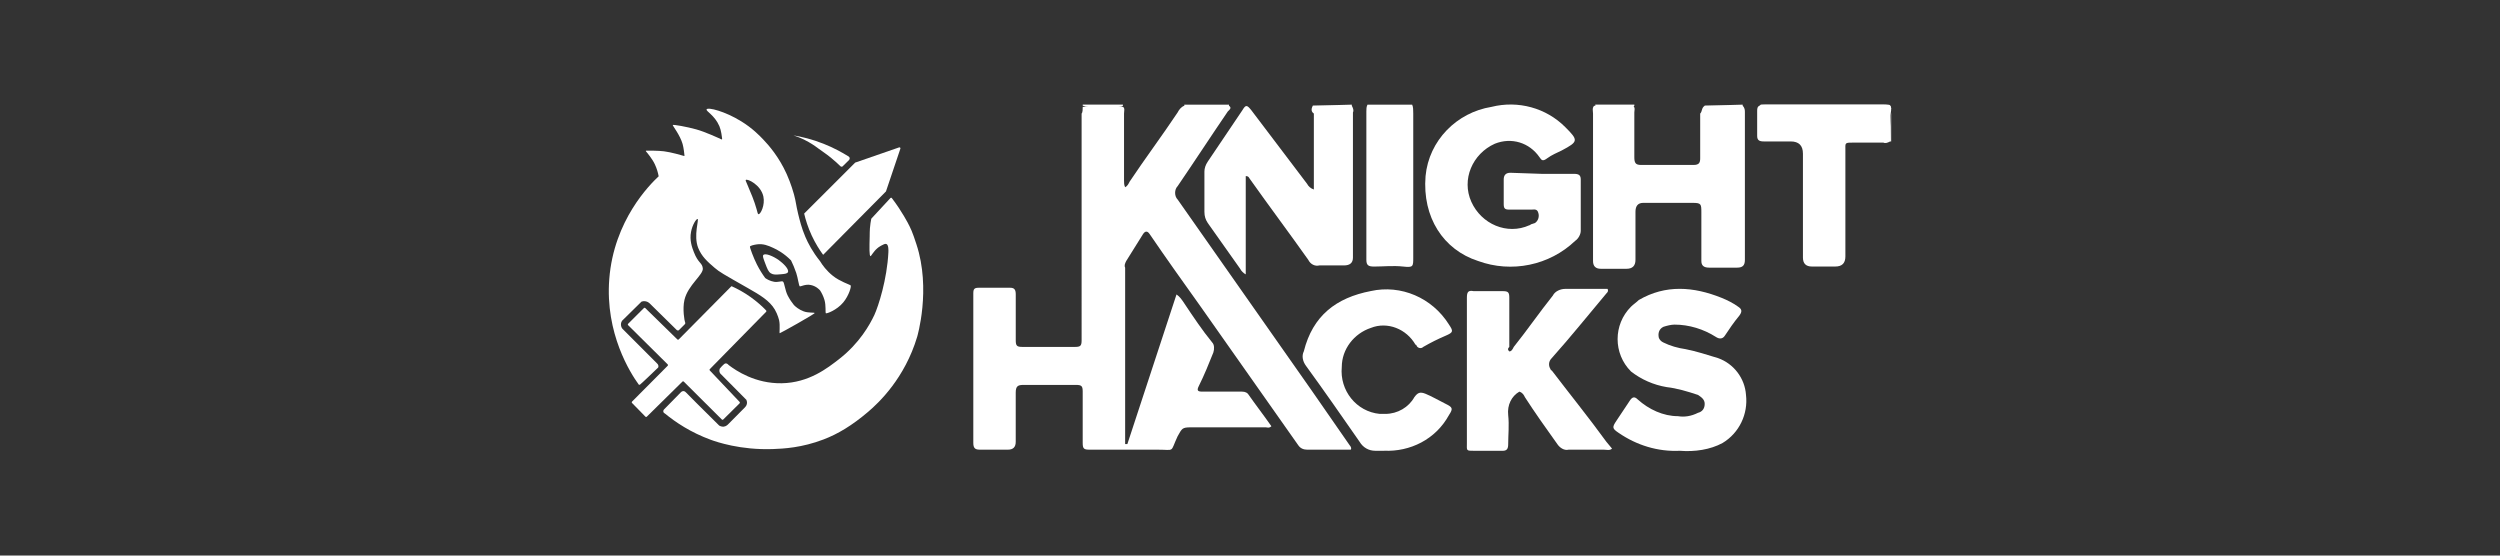
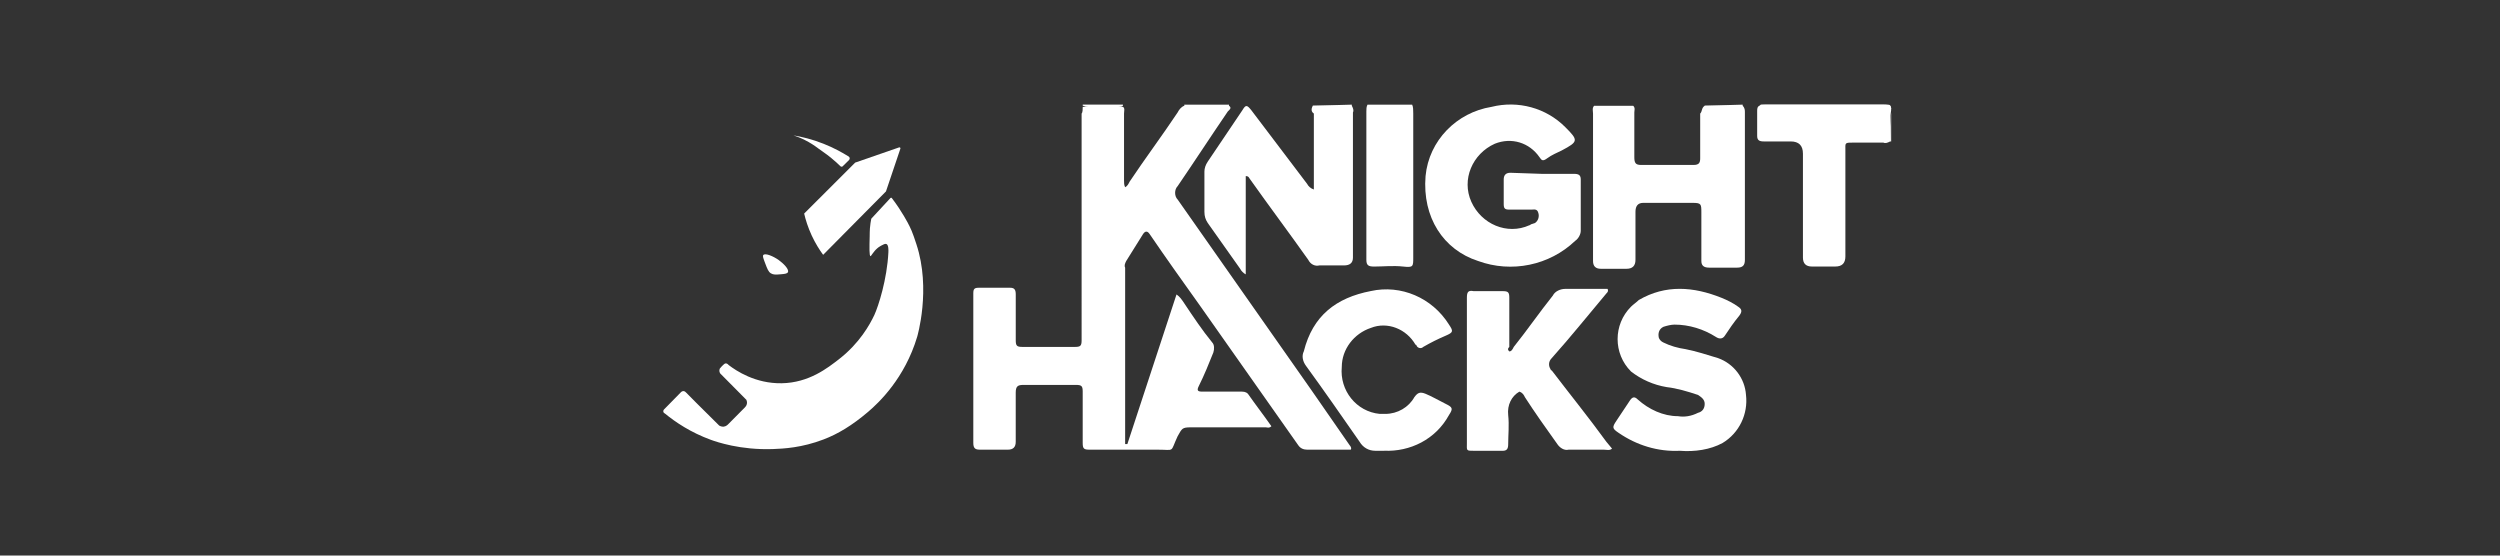
<svg xmlns="http://www.w3.org/2000/svg" id="Layer_1" data-name="Layer 1" viewBox="0 0 900 200">
  <rect x="0" y="0" width="900" height="200" fill="#333333" stroke="none" />
  <defs>
    <style>
      .cls-1 {
        fill: #FFFFFF;
      }
    </style>
  </defs>
  <g id="Words">
    <g id="White">
      <path class="cls-1" d="m680.42,50.93c-.8.4-1.61.8-2.41.4h-10.45c-3.62,0-3.22,0-3.22,2.81v38.19c0,2.41-1.21,3.62-3.62,3.62h-8.44c-2.14,0-3.22-1.07-3.22-3.22v-37.39c0-2.95-1.47-4.42-4.42-4.42h-9.65c-1.61,0-2.41-.4-2.41-2.01v-8.84c0-.8,0-1.61.8-2.01.4-.4,1.21-.4,2.01-.4h42.61c1.21,0,2.41,0,2.81,1.21v.8c-.4,2.41-.4,5.23-.4,7.64v3.62Z" />
      <path class="cls-1" d="m508.37,37.66c.4.8.4,2.01.4,3.22v51.86c0,3.22,0,3.62-3.62,3.22s-7.24,0-10.45,0c-2.01,0-2.81-.4-2.81-2.41v-53.47c0-.8,0-1.61.4-2.41,0,0,16.08,0,16.08,0Z" />
      <path class="cls-1" d="m680.83,39.27c-.8-1.21-2.01-.8-3.22-.8h-43.82v-.8h45.83c.8,0,1.21.4,1.21,1.61Z" />
      <path class="cls-1" d="m426.36,38.07v-.4h16.08v.4c-.4.4-1.21.8-2.01.8h-11.66c-.8.4-1.61,0-2.41-.8Z" />
      <path class="cls-1" d="m404.25,37.66v.4c-.4.4-.8.4-.8.4-4.02.4-8.44.4-12.46,0-.4,0-.8-.4-1.21-.4v-.4h14.47Z" />
      <path class="cls-1" d="m472.59,38.07h0l14.07-.4v.4c-.4.4-1.21.8-2.01.8h-10.05c-.8,0-1.21,0-2.01-.8Z" />
-       <path class="cls-1" d="m588.37,37.66v.4c-.4.4-1.21.8-2.01.8h-10.05c-.8,0-1.61-.4-2.01-.8v-.4h14.07Z" />
      <path class="cls-1" d="m613.69,38.07h0l13.67-.4v.4c0,.4-.4.4-.8.8-4.02.4-8.04.4-12.46,0,0-.4-.4-.4-.4-.8h0Z" />
      <path class="cls-1" d="m680.42,50.93c0-3.62,0-7.24.4-10.45v10.45h-.4Z" />
      <path class="cls-1" d="m389.78,38.47h14.47c.8.4.4,1.61.4,2.41v24.12c0,.8,0,1.61.4,2.41.8-.4,1.21-1.21,1.61-2.01,5.63-8.44,11.66-16.48,17.29-24.92.4-.8,1.21-2.01,2.41-2.41h16.08c1.21.8,0,1.61-.4,2.01-6.03,8.84-12.06,18.09-18.09,26.93-1.21,1.21-1.21,3.62,0,4.82,16.08,22.91,32.16,45.83,48.24,68.74,4.42,6.43,9.25,13.27,13.67,19.7.4.4.8,1.21.4,1.61h-15.68c-1.21,0-2.41-.4-3.22-1.61l-35.38-50.25c-6.03-8.44-12.06-16.88-18.09-25.73-.8-1.21-1.61-1.21-2.41,0l-6.03,9.65c-.4.8-.8,1.61-.4,2.41v63.52h.8l17.69-53.87c1.21.8,2.01,2.01,2.81,3.22,3.22,4.82,6.43,9.65,10.05,14.07.8.8.8,2.41.4,3.62-1.61,4.02-3.22,8.04-5.23,12.06-.8,1.61-.4,2.01,1.21,2.01h13.67c1.21,0,2.01,0,2.81.8,2.81,4.02,5.63,7.64,8.44,11.66-.8.8-1.61.4-2.01.4h-26.93c-3.22,0-3.22.4-4.82,3.22-2.81,6.03-.8,4.82-7.24,4.82h-24.52c-2.01,0-2.41-.4-2.41-2.41v-18.49c0-2.01-.4-2.41-2.41-2.41h-18.89c-2.01,0-2.81.4-2.81,2.81v17.69c0,1.88-.94,2.81-2.81,2.81h-10.05c-1.61,0-2.41-.4-2.41-2.41v-53.87c0-1.61.4-2.01,2.01-2.01h11.26c1.61,0,2.01.8,2.01,2.41v16.48c0,2.01.4,2.41,2.41,2.41h18.89c2.01,0,2.41-.4,2.41-2.41V40.88c.4-.4.4-1.61.4-2.41Z" />
      <path class="cls-1" d="m472.59,38.07h14.07c.4.8.8,1.61.4,2.41v52.26c0,1.88-1.07,2.81-3.22,2.81h-8.84c-1.61.4-3.22-.4-4.02-2.01-6.83-9.65-14.07-19.3-20.9-28.94-.4-.4-.4-1.21-1.61-1.21v35.38c-.8-.4-1.61-1.21-2.01-2.01l-11.66-16.48c-.8-1.21-1.21-2.41-1.21-4.02v-14.47c0-1.21.4-2.41,1.21-3.62l12.46-18.49c1.21-2.01,1.61-2.01,3.22,0l20.1,26.53c.4.8,1.21,1.61,2.41,2.01v-27.34c-1.21-.8-.8-2.01-.4-2.81Z" />
      <path class="cls-1" d="m613.69,38.07h13.67c.8.8.8,1.61.8,2.41v53.06c0,2.01-.8,2.81-2.81,2.81h-10.05c-2.01,0-2.81-.8-2.81-2.41v-17.29c0-3.22,0-3.62-3.22-3.62h-17.69c-1.88,0-2.81,1.07-2.81,3.22v17.29c0,2.14-1.07,3.22-3.22,3.22h-9.25c-1.88,0-2.81-.94-2.81-2.81v-53.06c0-.8-.4-2.01.4-2.81h14.07c.8.8.4,1.61.4,2.41v16.08c0,2.01.4,2.81,2.41,2.81h18.89c2.01,0,2.41-.8,2.41-2.41v-16.08c.8-.8.4-2.01,1.61-2.81h0Z" />
      <path class="cls-1" d="m555.4,62.59h11.26c1.61,0,2.41.4,2.41,2.01v18.49c0,1.21-.8,2.81-2.01,3.62-9.25,8.84-22.91,11.66-34.97,7.24-12.46-4.02-20.1-15.68-18.89-30.55,1.21-12.86,11.26-22.91,23.72-24.92,9.65-2.41,19.7.4,26.53,7.24,4.82,4.82,4.82,5.23-1.21,8.44-1.61.8-3.62,1.61-5.23,2.81s-2.01.8-2.81-.4c-3.62-5.23-10.05-7.24-16.08-4.82-8.04,3.62-12.06,12.86-8.44,20.9s12.86,12.06,20.9,8.44c.4,0,.4-.4.8-.4l1.21-.4c1.21-.8,1.61-2.41,1.21-3.62-.4-1.61-1.61-1.21-2.41-1.21h-8.04c-1.61,0-2.01-.4-2.01-2.01v-8.84c0-1.61.8-2.41,2.41-2.41,0,0,11.66.4,11.66.4Z" />
      <path class="cls-1" d="m543.34,126.51c.8,0,1.21-.8,1.61-1.61,4.82-6.03,9.25-12.46,14.07-18.49.8-1.61,2.81-2.41,4.42-2.41h15.28c.4.8,0,1.21-.4,1.61-6.43,7.64-12.86,15.68-19.7,23.32-1.21,1.21-1.21,2.81-.4,4.02,0,0,0,.4.4.4,6.43,8.44,13.27,16.88,19.7,25.73l2.01,2.41c-.8.8-2.01.4-2.81.4h-12.86c-1.61.4-3.22-.8-4.02-2.01-4.02-5.63-8.04-11.26-11.66-16.88-.4-.8-.8-1.61-2.01-2.01-2.81,1.61-4.42,4.82-4.02,8.44s0,7.24,0,10.45c0,1.61-.4,2.41-2.01,2.41h-10.05c-3.22,0-2.81,0-2.81-2.81v-52.26c0-2.01.4-2.81,2.41-2.41h10.45c2.01,0,2.41.4,2.41,2.41v17.69c-.4.4-.8.8,0,1.61Z" />
      <path class="cls-1" d="m604.85,162.28c-8.04.4-15.68-2.01-22.11-6.43-2.41-1.61-2.41-2.01-.8-4.42l4.82-7.24c.8-1.21,1.61-1.61,2.81-.4,4.02,3.62,9.25,6.03,14.47,6.03,2.41.4,4.82,0,7.24-1.21,1.61-.4,2.41-1.61,2.41-3.22s-1.21-2.41-2.41-3.22c-3.62-1.21-7.64-2.41-11.26-2.81-4.82-.8-9.25-2.81-12.86-5.63-6.43-6.43-6.43-16.88,0-23.32.8-.8,2.01-1.61,2.81-2.41,9.65-5.63,19.7-4.82,29.75-.8,2.01.8,4.42,2.01,6.03,3.22,1.21.8,1.61,1.61.4,3.22-2.01,2.41-3.62,4.82-5.23,7.24-.8,1.21-2.01,1.21-3.22.4-4.42-2.81-9.65-4.42-14.87-4.42-1.21,0-2.81.4-4.02.8-1.61.8-2.01,2.41-1.61,4.02.4.8.8,1.21,1.61,1.61,2.41,1.21,5.23,2.01,8.04,2.41,4.02.8,7.64,2.01,11.66,3.22,5.63,2.01,9.65,7.24,10.05,13.27.8,6.83-2.41,13.67-8.44,17.29-4.42,2.41-10.05,3.22-15.28,2.81h0Z" />
      <path class="cls-1" d="m498.32,162.28h-3.22c-2.41,0-4.42-1.21-5.63-3.22-6.43-9.25-12.86-18.49-19.3-27.34-1.21-1.61-1.61-3.62-.8-5.23,3.22-12.86,11.66-19.3,24.12-21.71,10.85-2.41,22.11,2.41,28.14,12.06,1.61,2.41,1.61,2.81-1.21,4.02s-5.23,2.41-8.04,4.02c-.8.8-2.01.4-2.41-.4,0,0,0-.4-.4-.4-3.22-5.63-10.05-8.44-16.08-6.03-6.03,2.01-10.45,7.64-10.45,14.07-.8,8.44,5.23,16.08,13.67,16.88h2.01c4.42,0,8.44-2.41,10.45-6.03,1.21-1.61,2.01-2.01,4.02-1.21s4.82,2.41,7.24,3.62,2.81,1.61,1.21,4.02c-4.82,8.84-14.07,13.27-23.32,12.86Z" />
    </g>
  </g>
  <g id="Dragons">
    <g id="White-2">
      <path class="cls-1" d="m305.65,57.6c.38-.37.31-.99-.13-1.26-2.51-1.55-5.49-3.18-9.05-4.59-4.08-1.62-7.81-2.51-10.81-3.01,1.02.33,2.46.86,4.1,1.68,1.88.94,3.44,1.97,4.67,2.91,1.46,1.1,2.92,1.99,4.69,3.44,1.45,1.18,2.63,2.28,3.52,3.15.12.11.3.1.6.06l2.41-2.36h0Z" />
      <path class="cls-1" d="m259.12,132.7c.52-.64,1-1.12,1.36-1.44.3-.27.48-.42.75-.44.55-.05.99.47,1.11.61,2.65,2.02,9.58,6.71,19.09,6.54,9.82-.18,16.51-5.48,20.7-8.74,7.29-5.68,10.98-12.31,12.65-15.86,1.45-3.17,4.56-12.78,5.04-22.54.03-.66.11-2.66-.72-2.99-.45-.18-1.09.16-1.94.62-.65.35-1.12.73-1.37.95-.71.61-1.21,1.29-1.61,1.82-.61.81-.66,1-.79.98-.48-.07-.41-3.13-.3-7.17.02-.98,0-1.74.08-2.81.11-1.41.31-2.58.48-3.42.02-.06.04-.11.08-.15l6.83-7.37c.14-.15.39-.14.51.03,1.88,2.47,3.3,4.68,4.33,6.42.85,1.44,1.79,3.04,2.77,5.31.55,1.29.97,2.56,1.73,4.85,5.39,16.3.27,33.39.27,33.39-4.44,14.82-13.72,23.63-17.66,26.98-5.79,4.93-10.92,7.98-16,9.92-7.86,3.01-14.41,3.33-18.26,3.47-11.71.42-20.33-2.6-22.3-3.31-7.33-2.67-12.85-6.42-16.6-9.5-.06-.02-.39-.16-.52-.52-.11-.32-.02-.68.23-.94,1.96-1.99,3.92-3.99,5.88-5.99.27-.31.66-.63,1.11-.61.48.02.84.41.94.52.73.8,5.43,5.46,11.92,11.89.35.2.96.47,1.66.39.84-.1,1.41-.68,1.66-.94,1.09-1.1,3.21-3.21,5.97-6.02.18-.18.55-.6.68-1.24.12-.59-.04-1.12-.17-1.44-3.14-3.17-6.28-6.34-9.42-9.5-.1-.15-.32-.54-.31-1.05,0-.27.08-.49.14-.64v-.03Z" />
-       <path class="cls-1" d="m306.21,102.7c-.39-.26-3.88-1.42-6.3-3.34-2.39-1.89-3.85-3.95-4.67-5.31-2.74-3.4-4.35-6.53-5.3-8.75-1.37-3.18-2.07-6.13-2.6-8.27-.82-3.38-.72-4.13-1.51-7.06-.1-.36-1.03-3.78-2.62-7.3-2.77-6.17-6.44-10.36-8.4-12.41-1.42-1.49-3.96-4.12-7.97-6.59-5.84-3.62-12-5.17-12.46-4.3-.34.65,2.86,2.05,4.59,6.03.66,1.52.92,3.84,1,4.63,0,.13-.11.22-.23.16-1.13-.53-5.81-2.71-9.15-3.63-3.14-.88-8.4-1.85-8.4-1.53s2.65,3.65,3.54,6.78c.4,1.41.63,3.57.69,4.21,0,.09-.07.15-.16.13-.85-.25-4.62-1.35-7.22-1.68-2.15-.27-5.44-.24-6.42-.23-.11,0-.17.13-.1.21.57.67,2.35,2.81,3.23,4.71.76,1.63,1.16,3.14,1.37,4.31-3.1,2.9-16.14,15.78-17.78,36.98-1.53,19.66,7.66,33.92,10.58,37.97.03.05.08.09.14.1,0,0,.14.06.36-.07.36-.22,5.89-5.53,6.53-6.15.05-.11.1-.31.08-.55-.04-.48-.36-.79-.44-.86-4.17-4.18-8.35-8.37-12.53-12.55-.14-.17-.54-.74-.52-1.55,0-.64.27-1.11.39-1.3,2.34-2.3,4.67-4.6,7.01-6.9.24-.09.81-.26,1.53-.11.71.14,1.17.52,1.36.69,5.6,5.5,9.63,9.45,9.75,9.59.02.02.14.18.34.2h0c.12.02.26,0,.41-.03.71-.71,1.42-1.42,2.13-2.13.11-.1.24-.27.25-.47,0-.18-.07-.31-.09-.33-.18-.33-1-4.74-.21-8.08,1.27-5.32,6.86-9.03,6.6-11.32-.23-2.08-1.66-1.78-3.22-5.84-.65-1.67-1.61-4.24-1.01-7.32.47-2.49,1.84-4.67,2.36-4.61.58.06-1.54,6.01.2,10.39,1.25,3.14,3.34,4.97,5.89,7.16,1.87,1.6,2.86,2.12,12.07,7.37,4.25,2.42,7.71,4.44,9.62,7.66,1.09,1.85,1.55,3.83,1.55,3.83.46,1.97,0,4.72.24,4.72s12.8-7.03,12.58-7.28-2.3.03-3.97-.59c-1.76-.66-2.92-1.67-3.51-2.28-.71-.87-1.51-2.01-2.24-3.42-.97-1.91-1.19-4.71-1.7-5.02s-1.79.32-3.16.08c-1.55-.27-2.65-.95-3.23-1.36-.98-1.33-2.03-2.97-3.01-4.9-1.2-2.37-2.58-6.11-2.49-6.42s1.34-.62,2.38-.78c2.34-.37,4.2.43,5.96,1.23,1.56.7,3.99,2.03,6.46,4.53.64,1.3,1.29,2.81,1.87,4.53.59,1.74.93,4.62,1.27,4.79.34.16,2-.88,3.95-.47,1.88.39,3.01,1.55,3.36,1.95.52.8,1.14,1.95,1.58,3.43.59,1.98.26,4.59.5,4.8s3.95-1.11,6.28-3.93c2.03-2.45,3.01-5.85,2.61-6.12h.03Zm-33.15-25.59c-.27-.03-.34-.55-.69-1.82-.82-2.97-2.06-5.86-3.31-8.79-.55-1.28-.72-1.58-.57-1.72.56-.53,5.39,1.74,6.32,5.93.69,3.14-1.03,6.48-1.74,6.4Z" />
      <path class="cls-1" d="m289.51,76.87l10.96-10.95,7.39-7.38,15.82-5.48c.28-.1.55.17.46.45l-5.19,15.4-22.62,22.83c-1.32-1.79-2.79-4.12-4.12-6.97-1.37-2.97-2.2-5.68-2.72-7.91h0Z" />
      <path class="cls-1" d="m274.79,91.81c.71-.81,3.6.43,5.5,1.78,1.63,1.15,3.88,3.32,3.36,4.4-.27.55-1.2.64-2.71.76-1.56.13-2.51.21-3.42-.35-.89-.54-1.29-1.58-2.08-3.68-.64-1.7-.96-2.54-.65-2.9Z" />
-       <path class="cls-1" d="m263.15,103.16c.1-.1.23-.13.35-.07,1.94.88,4.23,2.09,6.64,3.8,2.36,1.67,4.24,3.38,5.69,4.89.12.13.11.32,0,.44-6.77,6.9-13.55,13.79-20.32,20.69-.12.12-.12.32,0,.44,3.59,3.79,7.17,7.57,10.77,11.37.12.13.11.32,0,.45l-5.94,5.88c-.13.12-.33.12-.45,0l-13.75-13.69c-.12-.12-.32-.12-.45,0l-12.86,12.67c-.13.12-.33.12-.45,0l-4.87-4.98c-.12-.13-.12-.32,0-.45l12.88-12.95c.13-.13.12-.33,0-.45-4.76-4.72-9.53-9.44-14.29-14.16-.13-.13-.13-.33,0-.45l5.72-5.71c.12-.12.32-.13.45,0,3.87,3.78,7.73,7.56,11.6,11.34.13.12.33.12.45,0,6.29-6.34,12.57-12.69,18.85-19.04l-.02-.02Z" />
    </g>
  </g>
</svg>